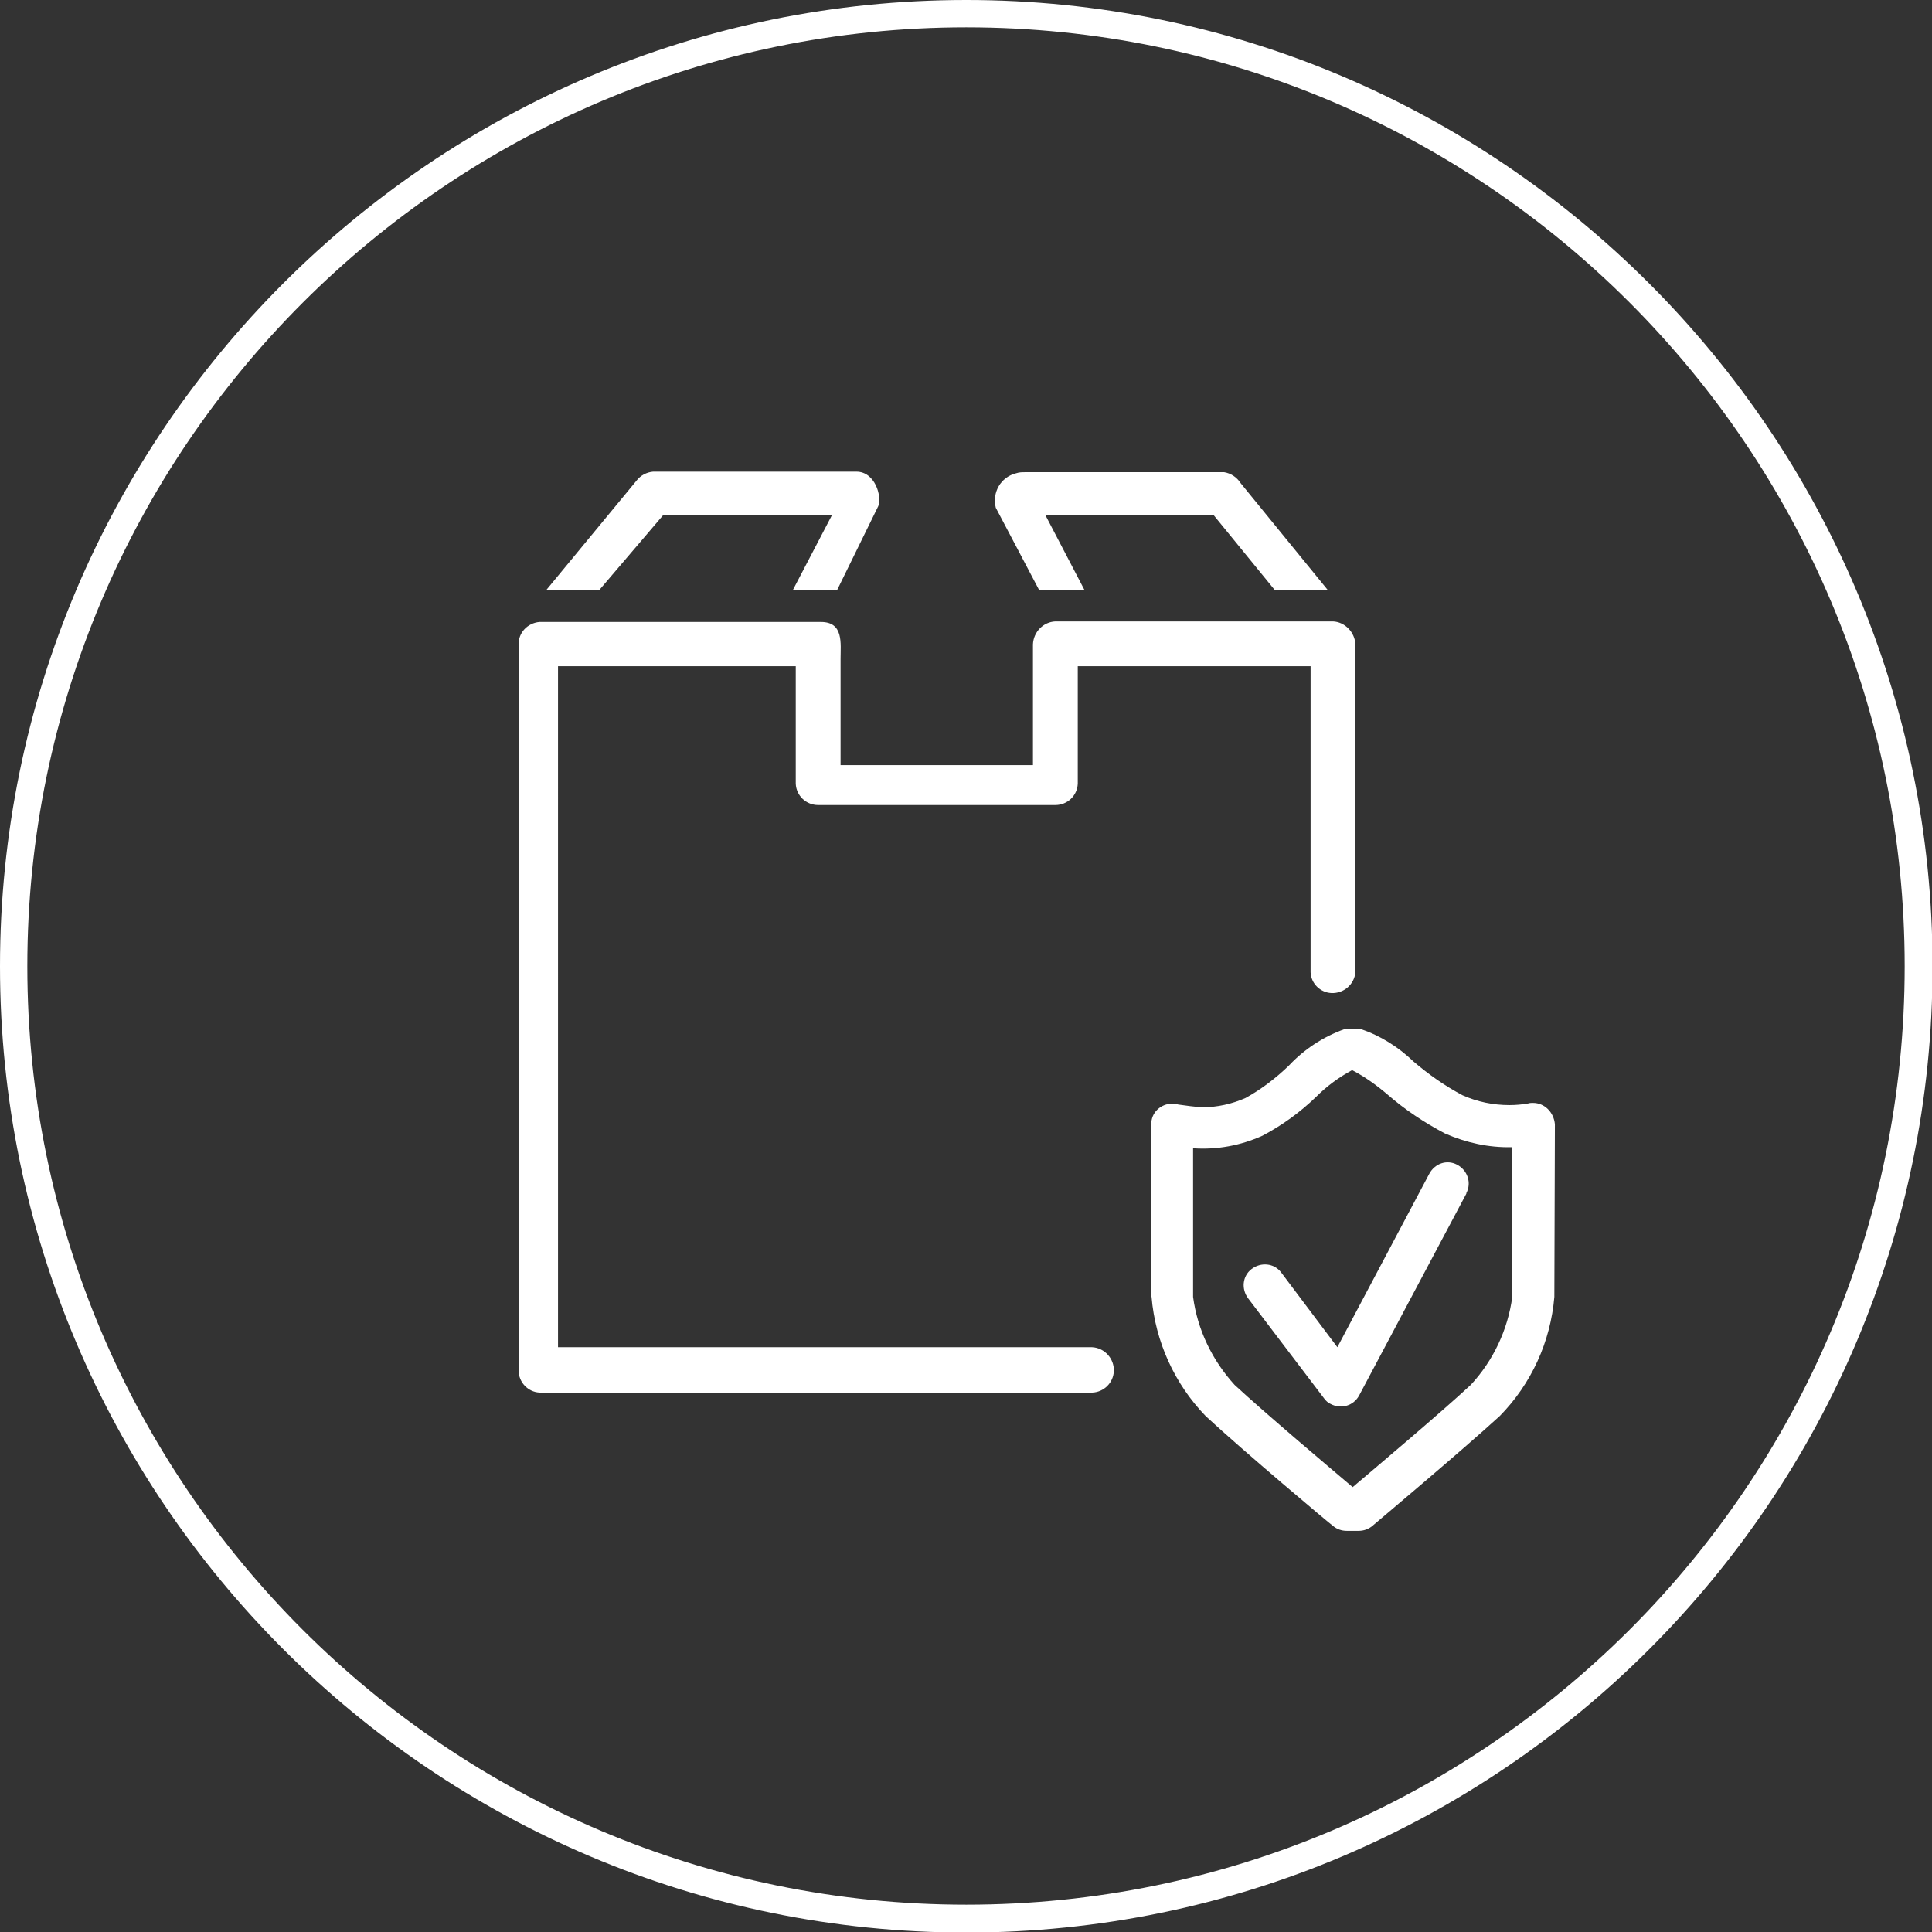
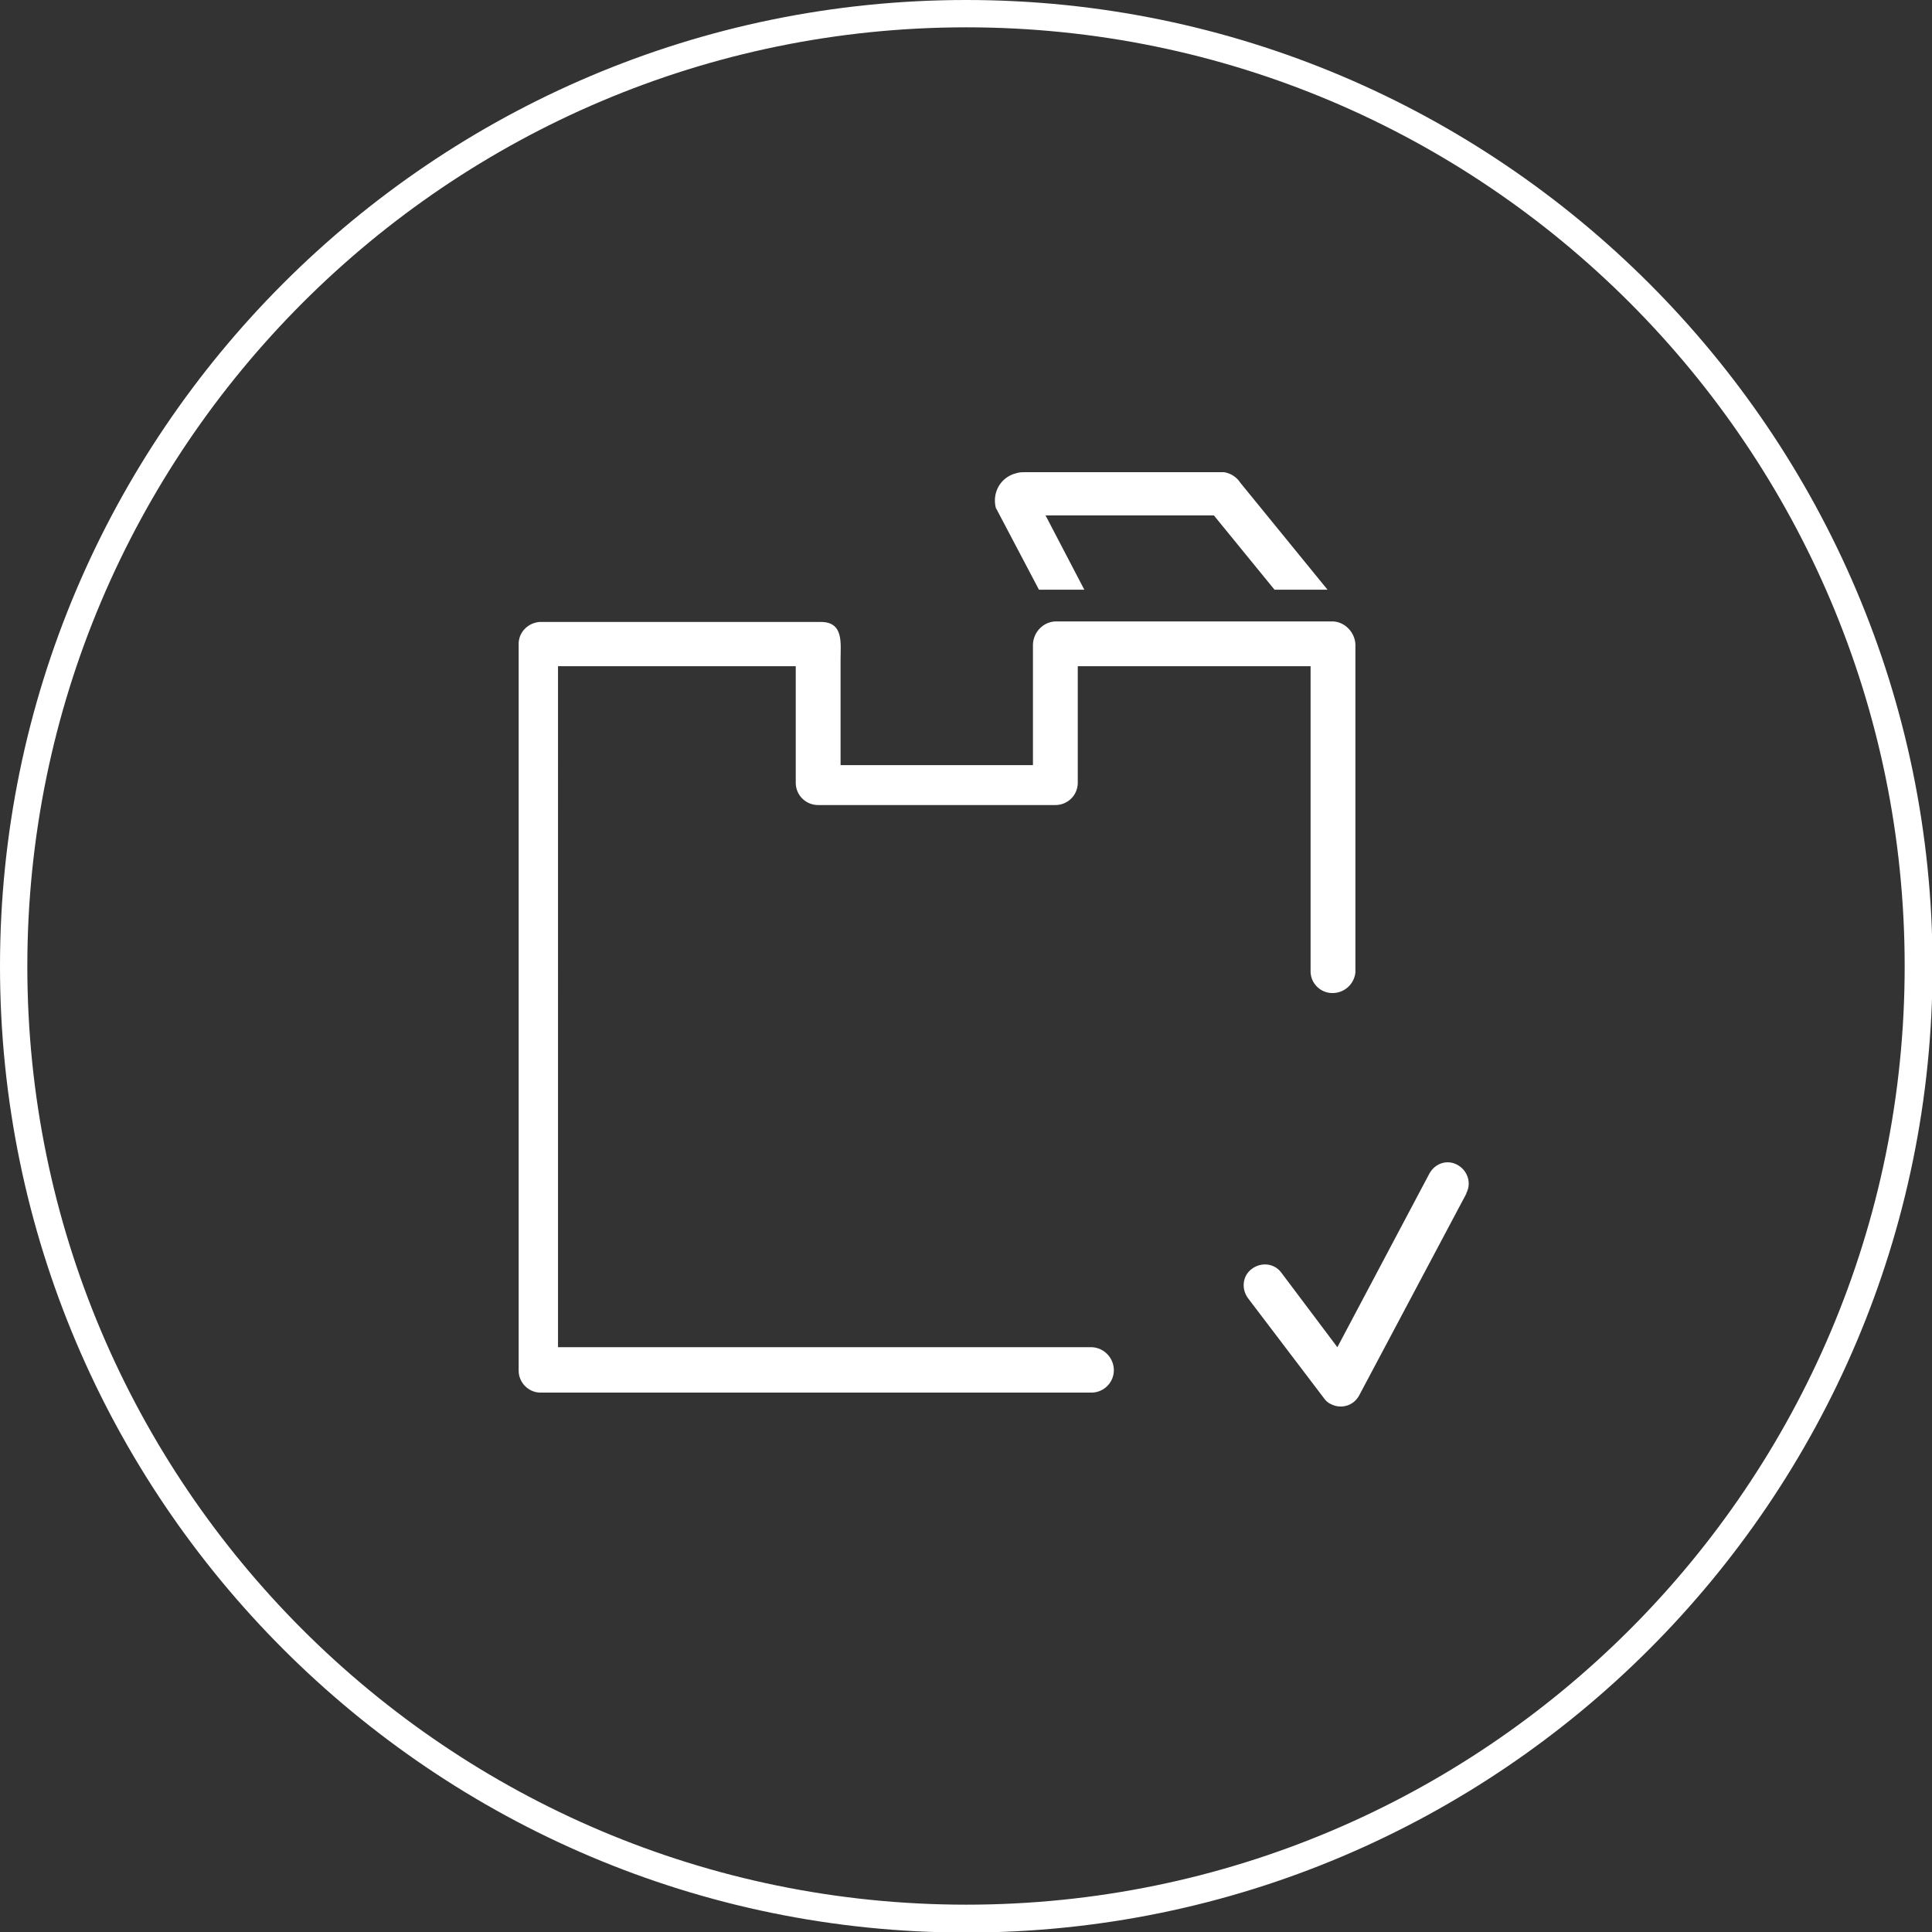
<svg xmlns="http://www.w3.org/2000/svg" version="1.1" id="Ebene_2_00000094604562860670574030000008121367682533948338_" x="0px" y="0px" viewBox="0 0 353.5 353.5" style="enable-background:new 0 0 353.5 353.5;" xml:space="preserve">
  <rect x="0" y="0" width="353.5" height="353.5" fill="#333333" stroke="none" />
  <style type="text/css">
	.st0{fill:#FFFFFF;}
</style>
  <g id="_ŽÓť_1">
    <g>
      <path class="st0" d="M176.8,0C79.3,0,0,79.3,0,176.8s79.3,176.8,176.8,176.8s176.8-79.3,176.8-176.8S274.2,0,176.8,0z     M176.8,348.5C82,348.5,5,271.5,5,176.8S82.1,5,176.8,5s171.7,77,171.7,171.8S271.5,348.5,176.8,348.5z" />
      <g>
        <path class="st0" d="M199.8,246.5h-97.7V121.9h43.5v21.5c0.1,2.2,1.9,3.9,4.1,3.9h43.4c2.2,0,4-1.7,4.1-3.9v-21.5h42.6v56     c0.1,2.1,1.8,3.7,3.8,3.8c2.3,0.1,4.2-1.6,4.4-3.8v-60c-0.1-2.2-1.9-4.1-4.1-4.2h-50.8c-2.2,0.1-4,1.9-4.1,4.2V140h-35.2v-19.4     c0-2.9,0.6-6.8-3.6-6.8H98.7c-2.2,0.2-3.9,2-3.8,4.2v132.8c0,2.1,1.7,3.9,3.8,4h101.2c2.1-0.1,3.8-1.8,3.9-3.9     C203.9,248.6,202.1,246.6,199.8,246.5L199.8,246.5z" />
-         <path class="st0" d="M280.5,201.8c-0.3,0-0.6,0-0.9,0.1c-1.1,0.2-2.3,0.3-3.4,0.3c-3,0-5.9-0.6-8.6-1.8c-3.2-1.7-6.2-3.8-9-6.2     c-2.7-2.6-6-4.7-9.6-5.9c-1-0.1-2-0.1-3,0c-3.9,1.4-7.4,3.7-10.2,6.7c-2.4,2.3-5,4.3-7.9,5.9c-2.5,1.1-5.2,1.7-7.9,1.7     c-1.5-0.1-3-0.3-4.4-0.5c-2-0.6-4.2,0.5-4.8,2.5c-0.1,0.4-0.2,0.8-0.2,1.1v31.6h0.1c0.7,8.2,4.2,15.9,9.9,21.8     c6.9,6.4,22.6,19.6,23.3,20.1c0.7,0.6,1.6,0.9,2.5,0.9h2.2c0.9,0,1.8-0.3,2.5-0.9s16.3-13.7,23.3-20.1c5.8-5.9,9.3-13.6,10-21.8     l0.1-31.6C284.3,203.5,282.6,201.8,280.5,201.8L280.5,201.8z M276.7,237.3c-0.8,6-3.5,11.7-7.6,16.1     c-5.6,5.2-17.6,15.3-21.6,18.7c-4-3.4-16-13.5-21.6-18.7c-4.1-4.5-6.8-10.1-7.6-16.1v-27.2c4.4,0.3,8.7-0.5,12.7-2.3     c3.6-1.9,6.9-4.3,9.8-7.1c2-2,4.2-3.6,6.6-4.9c2.3,1.2,4.4,2.7,6.4,4.4c3.2,2.8,6.8,5.2,10.6,7.2c3.9,1.7,8,2.6,12.2,2.5     L276.7,237.3L276.7,237.3z" />
        <path class="st0" d="M261.5,214.8l-16.8,31.7l-10.3-13.7c-1.3-1.7-3.7-1.9-5.4-0.6c-1.7,1.3-1.9,3.7-0.6,5.4l13.9,18.3     c0.3,0.4,0.7,0.8,1.2,1c1.9,1,4.2,0.3,5.2-1.6l19.6-36.9v-0.1c1-1.9,0.2-4.2-1.7-5.2S262.5,212.9,261.5,214.8L261.5,214.8z" />
-         <path class="st0" d="M121.3,94.3h30.9l-7.1,13.6h8.1l7.5-15.3c0.7-1.8-0.6-6.3-4-6.3h-37.2c-1.2,0.1-2.3,0.7-3,1.6l-16.5,20h9.7     L121.3,94.3L121.3,94.3z" />
        <path class="st0" d="M190.1,107.9h8.3l-7.1-13.6h30.8l11.1,13.6h9.7L227,88.4c-0.7-1.1-1.8-1.8-3-2h-36.5c-0.5,0-1,0-1.6,0.2     c-2.8,0.7-4.4,3.5-3.7,6.3L190.1,107.9L190.1,107.9z" />
      </g>
    </g>
  </g>
</svg>